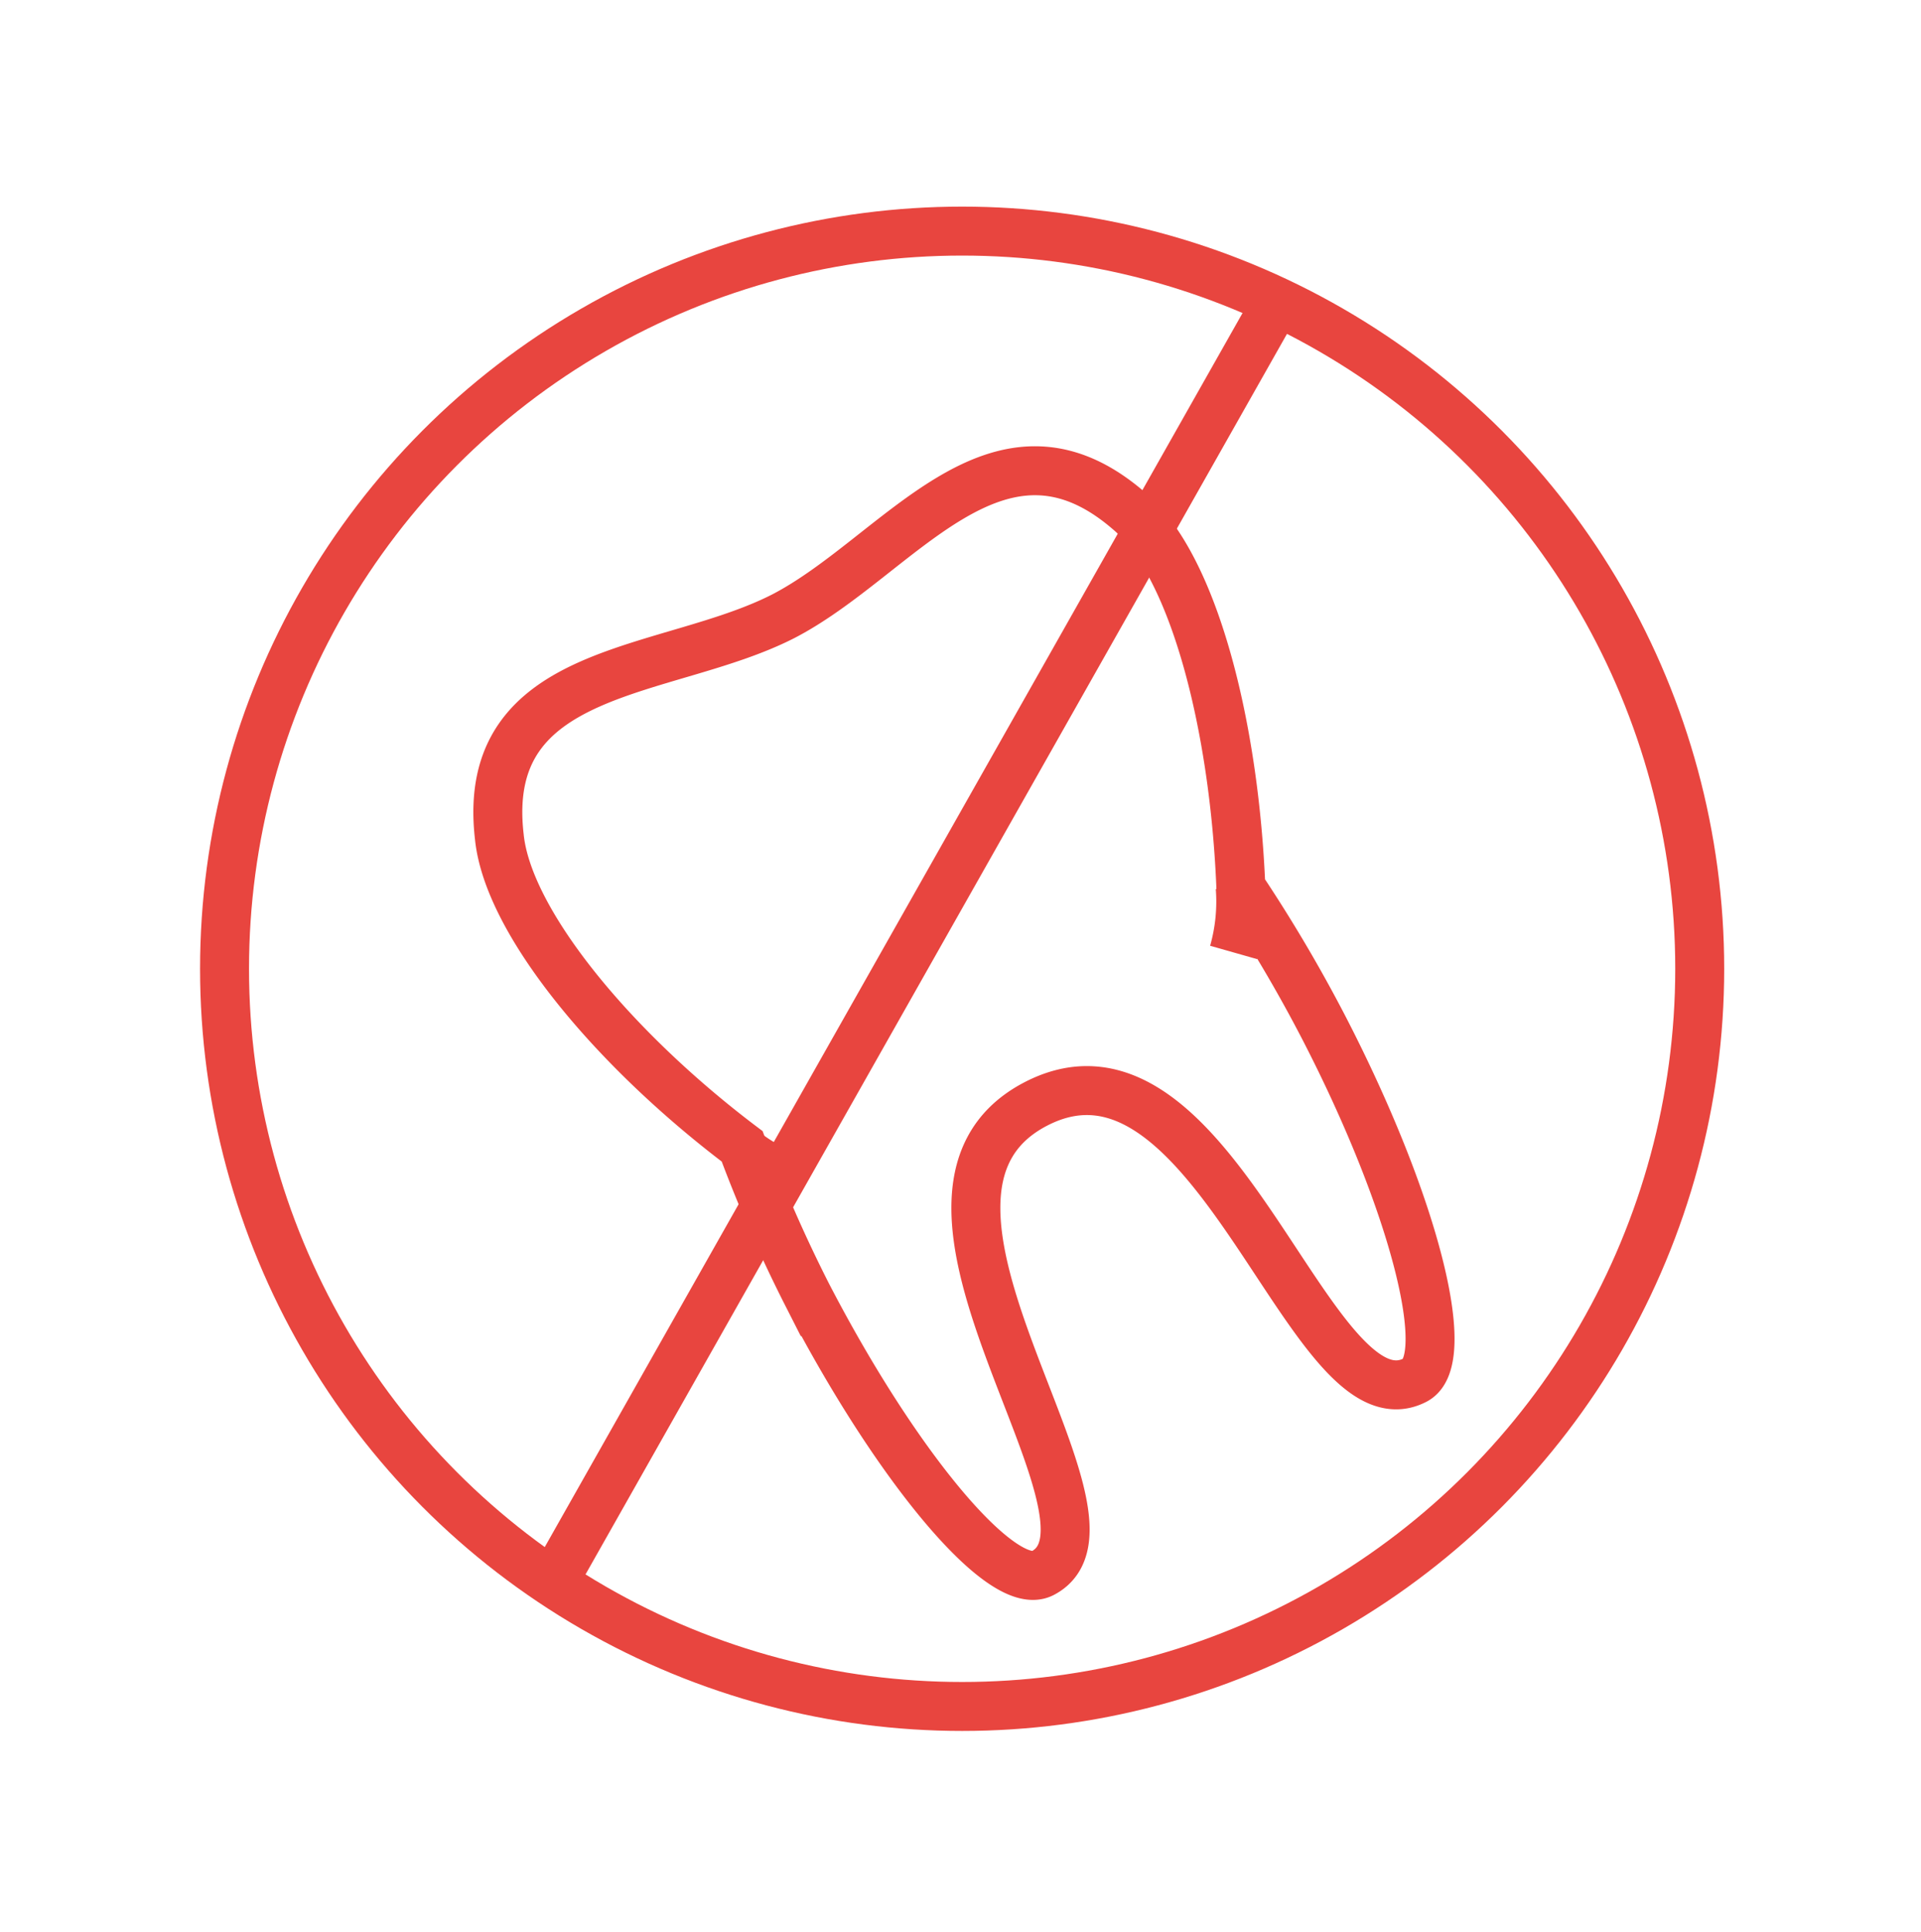
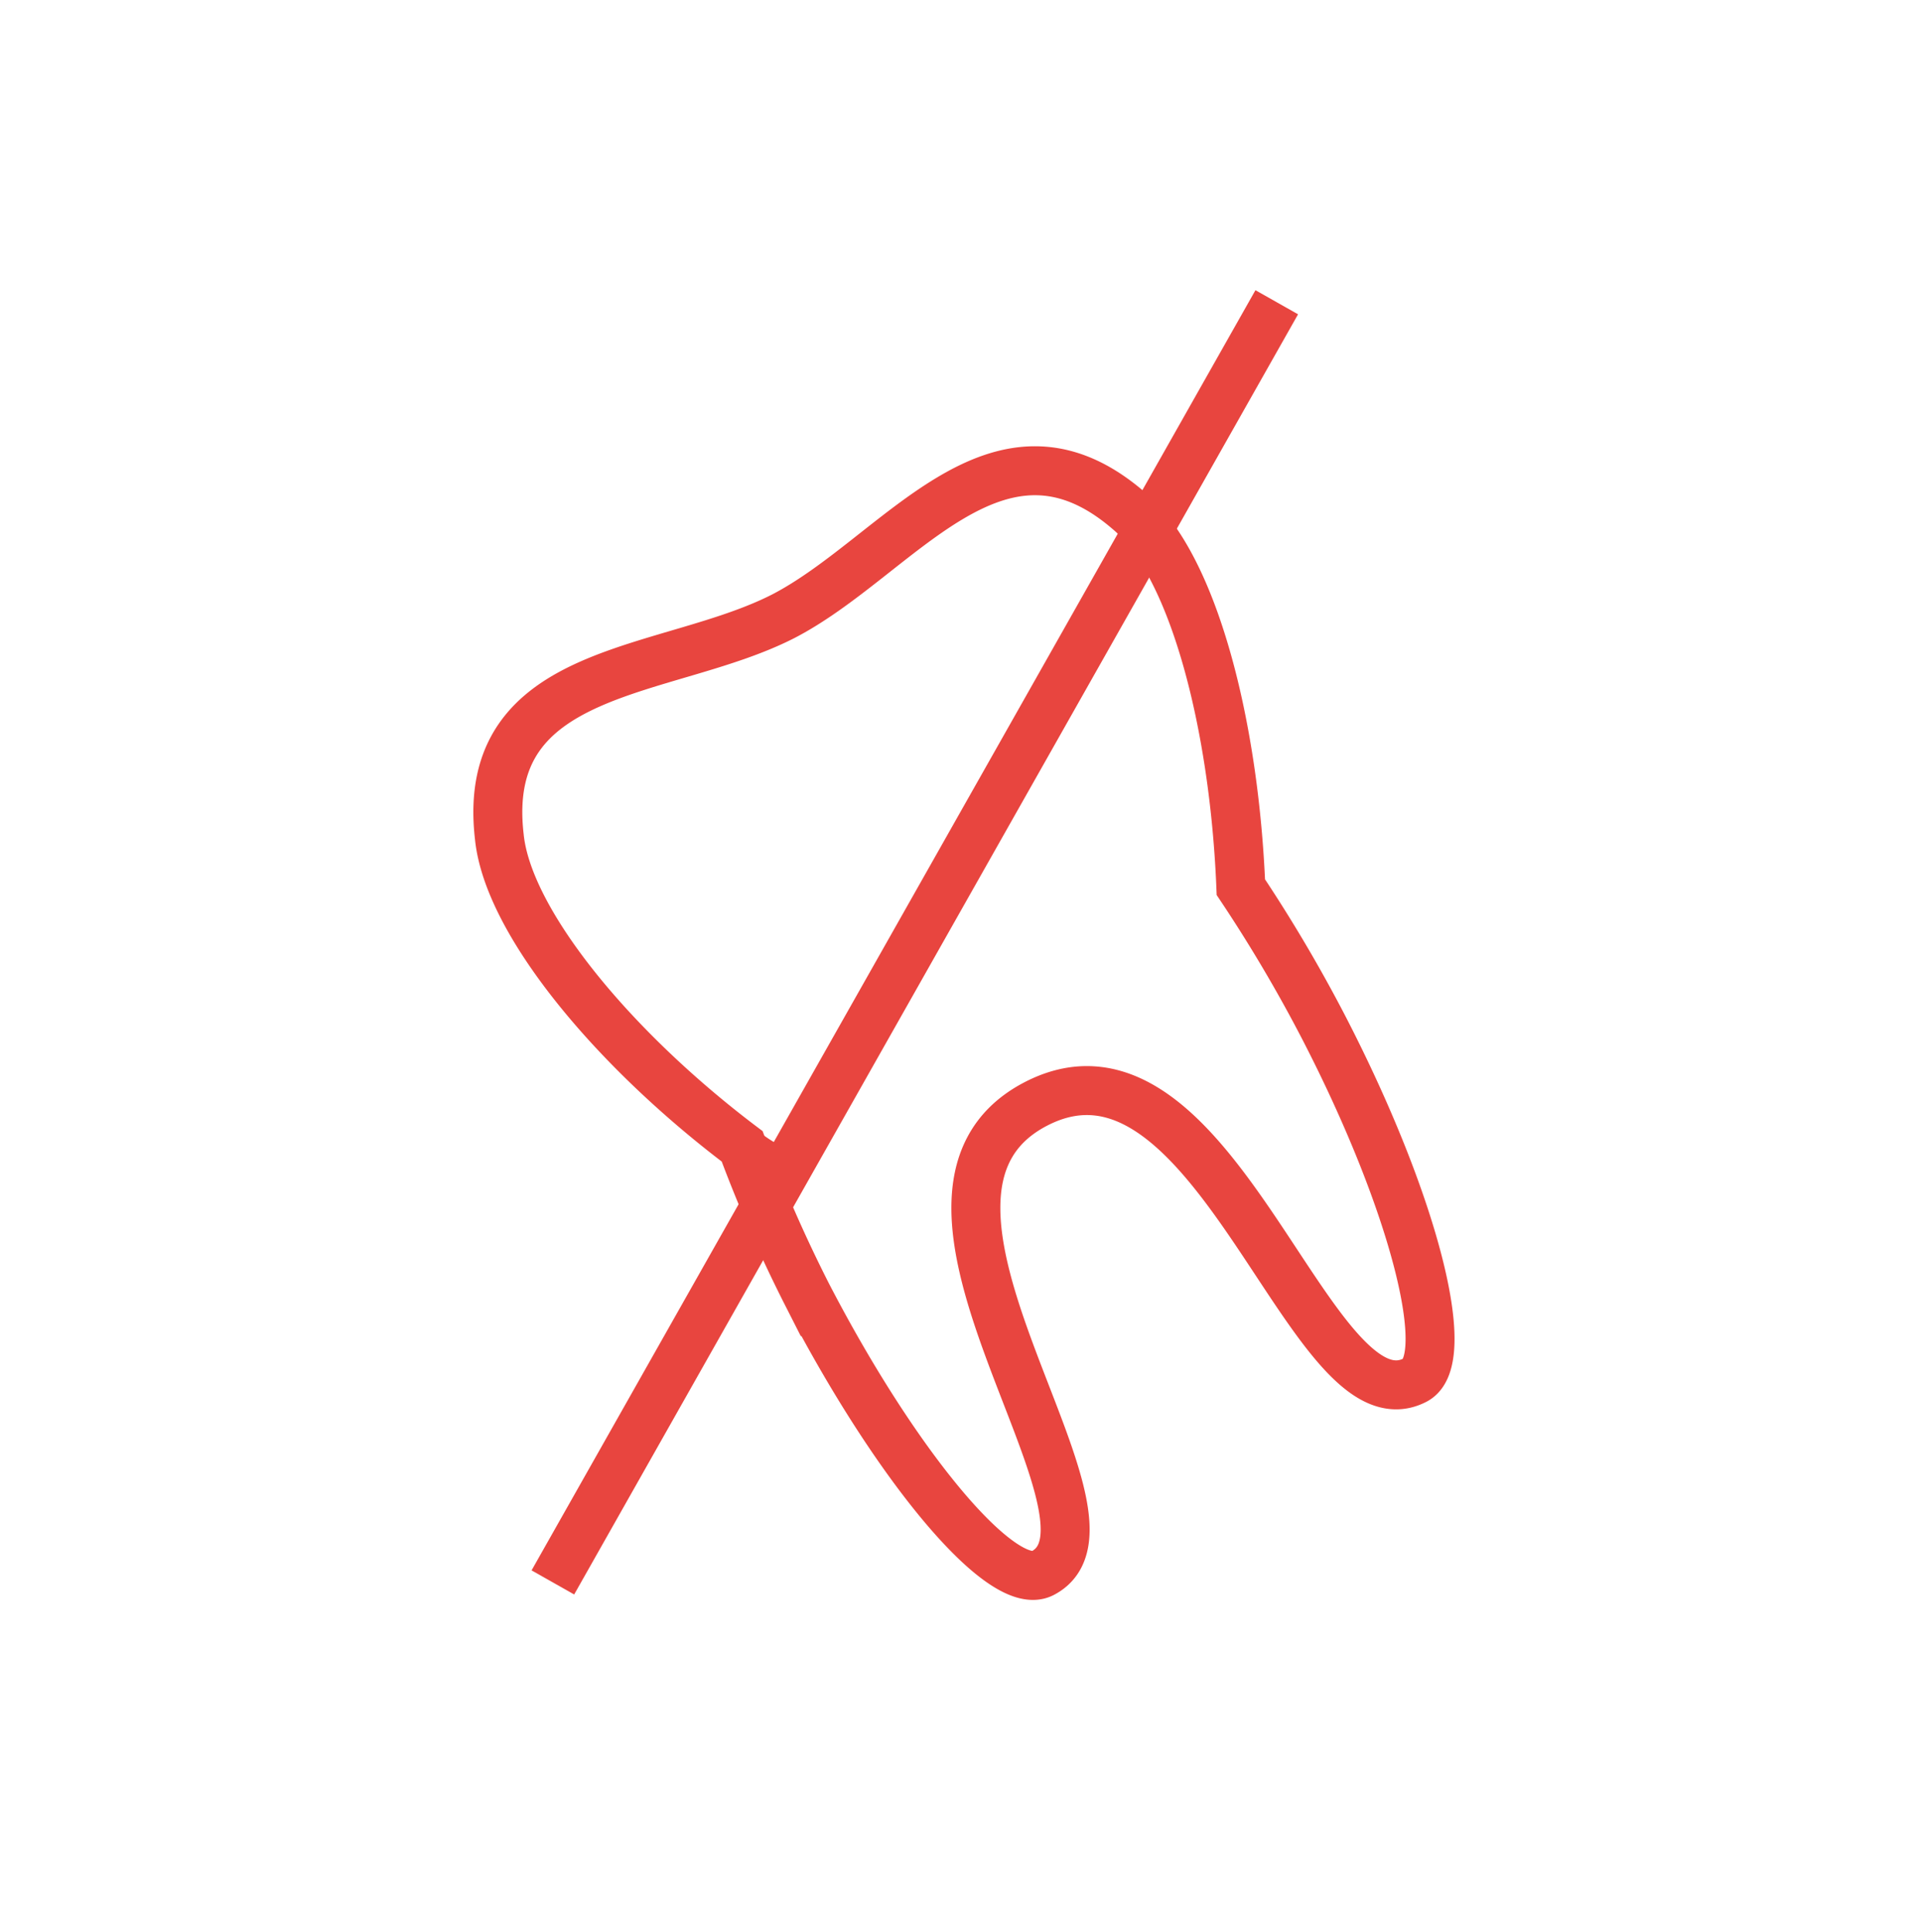
<svg xmlns="http://www.w3.org/2000/svg" id="Layer_1" data-name="Layer 1" viewBox="0 0 29.43 29.6">
  <defs>
    <style>.cls-1{fill:none;stroke:#e8453f;stroke-miterlimit:10;stroke-width:0.75px;}</style>
  </defs>
  <title>Opt-Out</title>
  <path class="cls-1" d="M12,9.44c1.76-.91,3.27-3.36,5.29-1.62,1,.84,1.62,3.3,1.72,5.77a22.67,22.67,0,0,1,1.27,2.15c1.38,2.67,2,5.09,1.4,5.4-1.61.83-3.07-5.65-5.81-4.23s1.67,6.38.1,7.19c-.61.31-2.22-1.6-3.6-4.26a21.81,21.81,0,0,1-1-2.28c-2-1.51-3.59-3.45-3.72-4.74C7.34,10.17,10.22,10.35,12,9.44Z" />
  <path class="cls-1" d="M11.36,17.6a2.24,2.24,0,0,0,.82.44" />
-   <path class="cls-1" d="M19,13.59a2.85,2.85,0,0,1-.1,1" />
-   <circle class="cls-1" cx="14.74" cy="14.84" r="11.3" />
  <line class="cls-1" x1="19.56" y1="4.63" x2="8.47" y2="24.24" />
</svg>